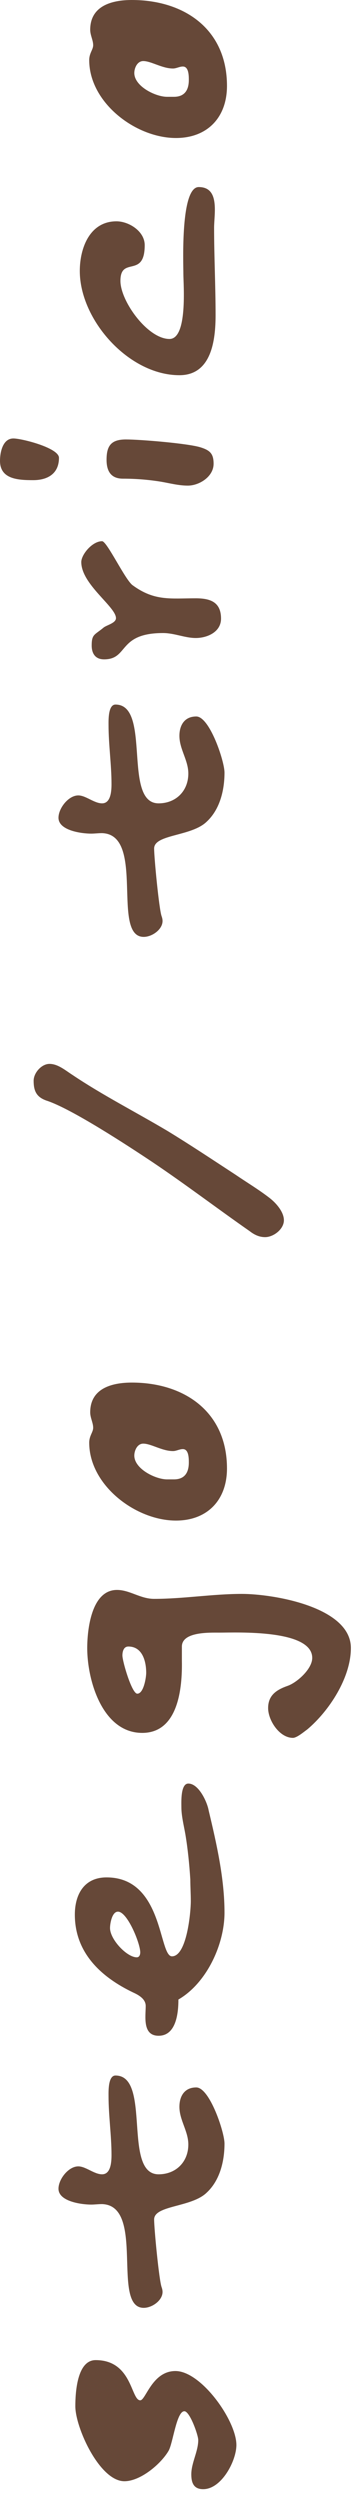
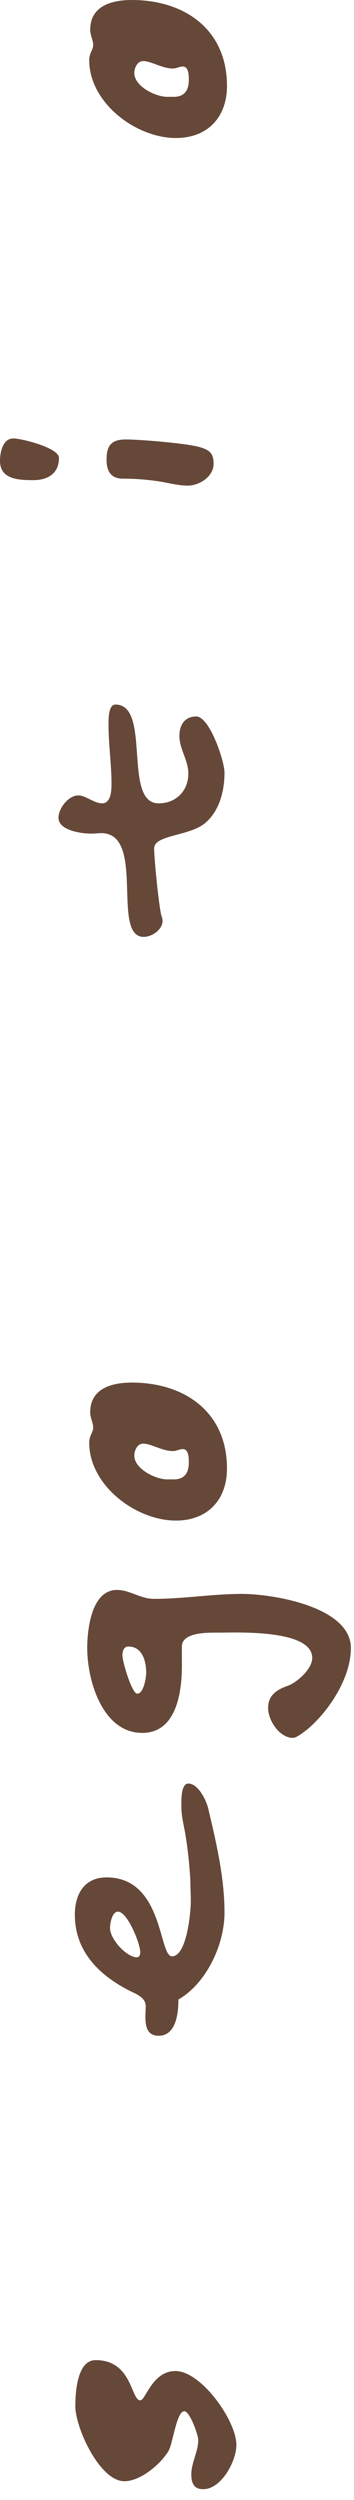
<svg xmlns="http://www.w3.org/2000/svg" width="20" height="141" viewBox="0 0 20 141" fill="none">
  <path d="M7.448 0C10.416 0 12.824 1.652 12.824 4.844C12.824 6.636 11.704 7.784 9.94 7.784C7.672 7.784 5.04 5.796 5.04 3.388C5.04 2.996 5.264 2.8 5.264 2.548C5.264 2.268 5.096 1.988 5.096 1.68C5.096 0.336 6.3 0 7.448 0ZM8.092 3.444C7.756 3.444 7.588 3.836 7.588 4.116C7.588 4.872 8.792 5.46 9.436 5.46L9.828 5.46C10.416 5.46 10.668 5.096 10.668 4.508C10.668 4.284 10.668 3.752 10.332 3.752C10.136 3.752 9.968 3.864 9.772 3.864C9.156 3.864 8.54 3.444 8.092 3.444Z" fill="#664838" />
-   <path d="M11.228 10.55C12.432 10.55 12.096 12.062 12.096 12.846C12.096 14.47 12.18 16.122 12.18 17.774C12.18 19.174 11.956 21.162 10.136 21.162C7.28 21.162 4.508 18.054 4.508 15.282C4.508 13.994 5.068 12.482 6.58 12.482C7.28 12.482 8.176 13.042 8.176 13.826C8.176 15.73 6.804 14.414 6.804 15.842C6.804 16.99 8.344 19.118 9.576 19.118C10.612 19.118 10.36 16.038 10.36 15.45C10.36 14.806 10.192 10.55 11.228 10.55Z" fill="#664838" />
  <path d="M0.756 24.729C1.232 24.729 3.332 25.261 3.332 25.821C3.332 26.717 2.688 27.081 1.876 27.081C1.008 27.081 -1.5911e-08 27.025 -6.1196e-08 25.989C-8.07787e-08 25.541 0.14 24.729 0.756 24.729ZM7.112 24.785C7.924 24.785 10.64 25.009 11.34 25.233C11.872 25.401 12.068 25.597 12.068 26.157C12.068 26.885 11.256 27.389 10.612 27.389C10.08 27.389 9.576 27.249 9.072 27.165C8.372 27.053 7.672 26.997 6.944 26.997C6.272 26.997 6.02 26.577 6.02 25.933C6.02 25.149 6.272 24.785 7.112 24.785Z" fill="#664838" />
-   <path d="M5.768 30.524C6.048 30.524 7.084 32.736 7.504 33.016C8.736 33.912 9.632 33.744 11.06 33.744C11.9 33.744 12.488 33.968 12.488 34.892C12.488 35.648 11.704 35.984 11.06 35.984C10.444 35.984 9.856 35.704 9.212 35.704C6.636 35.704 7.28 37.188 5.88 37.188C5.404 37.188 5.18 36.88 5.18 36.404C5.18 35.76 5.348 35.816 5.852 35.396C6.02 35.256 6.552 35.144 6.552 34.864C6.552 34.22 4.592 32.96 4.592 31.7C4.592 31.28 5.208 30.524 5.768 30.524Z" fill="#664838" />
  <path d="M6.524 39.737C8.568 39.737 6.916 45.309 8.96 45.309C9.94 45.309 10.64 44.609 10.64 43.629C10.64 42.873 10.136 42.257 10.136 41.501C10.136 40.913 10.416 40.409 11.088 40.409C11.844 40.409 12.684 42.929 12.684 43.573C12.684 44.553 12.432 45.645 11.676 46.345C10.808 47.185 8.708 47.045 8.708 47.857C8.708 48.389 8.988 51.273 9.128 51.665C9.156 51.749 9.184 51.833 9.184 51.945C9.184 52.421 8.596 52.841 8.12 52.841C6.272 52.841 8.232 47.073 5.768 46.989C5.544 46.989 5.348 47.017 5.152 47.017C4.62 47.017 3.304 46.849 3.304 46.121C3.304 45.589 3.864 44.861 4.424 44.861C4.844 44.861 5.32 45.309 5.768 45.309C6.272 45.309 6.3 44.581 6.3 44.217C6.3 43.125 6.132 42.005 6.132 40.885C6.132 40.633 6.104 39.737 6.524 39.737Z" fill="#664838" />
-   <path d="M2.796 60.003C3.272 60.003 3.692 60.367 4.084 60.619C5.792 61.767 7.668 62.719 9.46 63.783C10.748 64.567 12.008 65.407 13.296 66.247C13.912 66.667 14.612 67.087 15.228 67.563C15.592 67.843 16.04 68.347 16.04 68.823C16.04 69.327 15.452 69.775 14.976 69.775C14.64 69.775 14.36 69.635 14.108 69.439C12.26 68.151 10.496 66.807 8.62 65.547C7.276 64.651 4.028 62.523 2.628 62.075C2.068 61.879 1.9 61.543 1.9 60.955C1.9 60.507 2.348 60.003 2.796 60.003Z" fill="#664838" />
  <path d="M7.448 77.977C10.416 77.977 12.824 79.629 12.824 82.821C12.824 84.613 11.704 85.761 9.94 85.761C7.672 85.761 5.04 83.773 5.04 81.365C5.04 80.973 5.264 80.777 5.264 80.525C5.264 80.245 5.096 79.965 5.096 79.657C5.096 78.313 6.3 77.977 7.448 77.977ZM8.092 81.421C7.756 81.421 7.588 81.813 7.588 82.093C7.588 82.849 8.792 83.437 9.436 83.437L9.828 83.437C10.416 83.437 10.668 83.073 10.668 82.485C10.668 82.261 10.668 81.729 10.332 81.729C10.136 81.729 9.968 81.841 9.772 81.841C9.156 81.841 8.54 81.421 8.092 81.421Z" fill="#664838" />
  <path d="M6.608 89.672C7.336 89.672 7.924 90.176 8.708 90.176C10.36 90.176 12.012 89.896 13.664 89.896C15.428 89.896 19.824 90.624 19.824 92.948C19.824 94.628 18.592 96.504 17.36 97.54C17.164 97.68 16.772 98.016 16.548 98.016C15.792 98.016 15.148 97.036 15.148 96.336C15.148 95.608 15.624 95.3 16.268 95.076C16.8 94.88 17.64 94.124 17.64 93.508C17.64 91.884 13.356 92.08 12.404 92.08C11.816 92.08 10.248 92.024 10.276 92.892L10.276 93.676C10.304 95.188 10.08 97.736 8.036 97.736C5.796 97.736 4.928 94.796 4.928 92.948C4.928 91.94 5.152 89.672 6.608 89.672ZM7.252 92.864C6.972 92.864 6.916 93.172 6.916 93.368C6.916 93.704 7.448 95.524 7.756 95.524C8.12 95.524 8.26 94.6 8.26 94.348C8.26 93.732 8.064 92.864 7.252 92.864Z" fill="#664838" />
  <path d="M10.64 100.593C11.228 100.593 11.704 101.629 11.788 102.105C12.236 103.981 12.684 105.941 12.684 107.873C12.684 109.665 11.676 111.849 10.08 112.773C10.08 113.501 9.968 114.817 8.96 114.817C8.036 114.817 8.232 113.725 8.232 113.137C8.232 112.745 7.84 112.521 7.532 112.381C5.712 111.513 4.228 110.141 4.228 107.985C4.228 106.837 4.76 105.885 6.02 105.885C9.24 105.885 8.96 110.337 9.716 110.337C10.556 110.337 10.78 107.845 10.78 107.229C10.78 106.809 10.752 106.389 10.752 105.997C10.696 105.129 10.612 104.289 10.472 103.449C10.388 102.973 10.248 102.413 10.248 101.937C10.248 101.657 10.192 100.593 10.64 100.593ZM6.664 107.817C6.328 107.817 6.216 108.489 6.216 108.741C6.216 109.385 7.168 110.393 7.728 110.393C7.868 110.393 7.924 110.253 7.924 110.113C7.924 109.609 7.196 107.817 6.664 107.817Z" fill="#664838" />
-   <path d="M6.524 117.059C8.568 117.059 6.916 122.631 8.96 122.631C9.94 122.631 10.64 121.931 10.64 120.951C10.64 120.195 10.136 119.579 10.136 118.823C10.136 118.235 10.416 117.731 11.088 117.731C11.844 117.731 12.684 120.251 12.684 120.895C12.684 121.875 12.432 122.967 11.676 123.667C10.808 124.507 8.708 124.367 8.708 125.179C8.708 125.711 8.988 128.595 9.128 128.987C9.156 129.071 9.184 129.155 9.184 129.267C9.184 129.743 8.596 130.163 8.12 130.163C6.272 130.163 8.232 124.395 5.768 124.311C5.544 124.311 5.348 124.339 5.152 124.339C4.62 124.339 3.304 124.171 3.304 123.443C3.304 122.911 3.864 122.183 4.424 122.183C4.844 122.183 5.32 122.631 5.768 122.631C6.272 122.631 6.3 121.903 6.3 121.539C6.3 120.447 6.132 119.327 6.132 118.207C6.132 117.955 6.104 117.059 6.524 117.059Z" fill="#664838" />
  <path d="M5.404 133.11C7.476 133.11 7.392 135.378 7.924 135.378C8.232 135.378 8.596 133.726 9.912 133.726C11.368 133.726 13.356 136.526 13.356 137.898C13.356 138.794 12.516 140.39 11.48 140.39C10.92 140.39 10.808 139.998 10.808 139.55C10.808 138.906 11.2 138.262 11.2 137.618C11.2 137.338 10.724 135.994 10.416 135.994C9.968 135.994 9.772 137.814 9.52 138.234C9.072 138.99 7.924 139.942 7.028 139.942C5.628 139.942 4.256 136.918 4.256 135.714C4.256 134.986 4.34 133.11 5.404 133.11Z" fill="#664838" />
</svg>